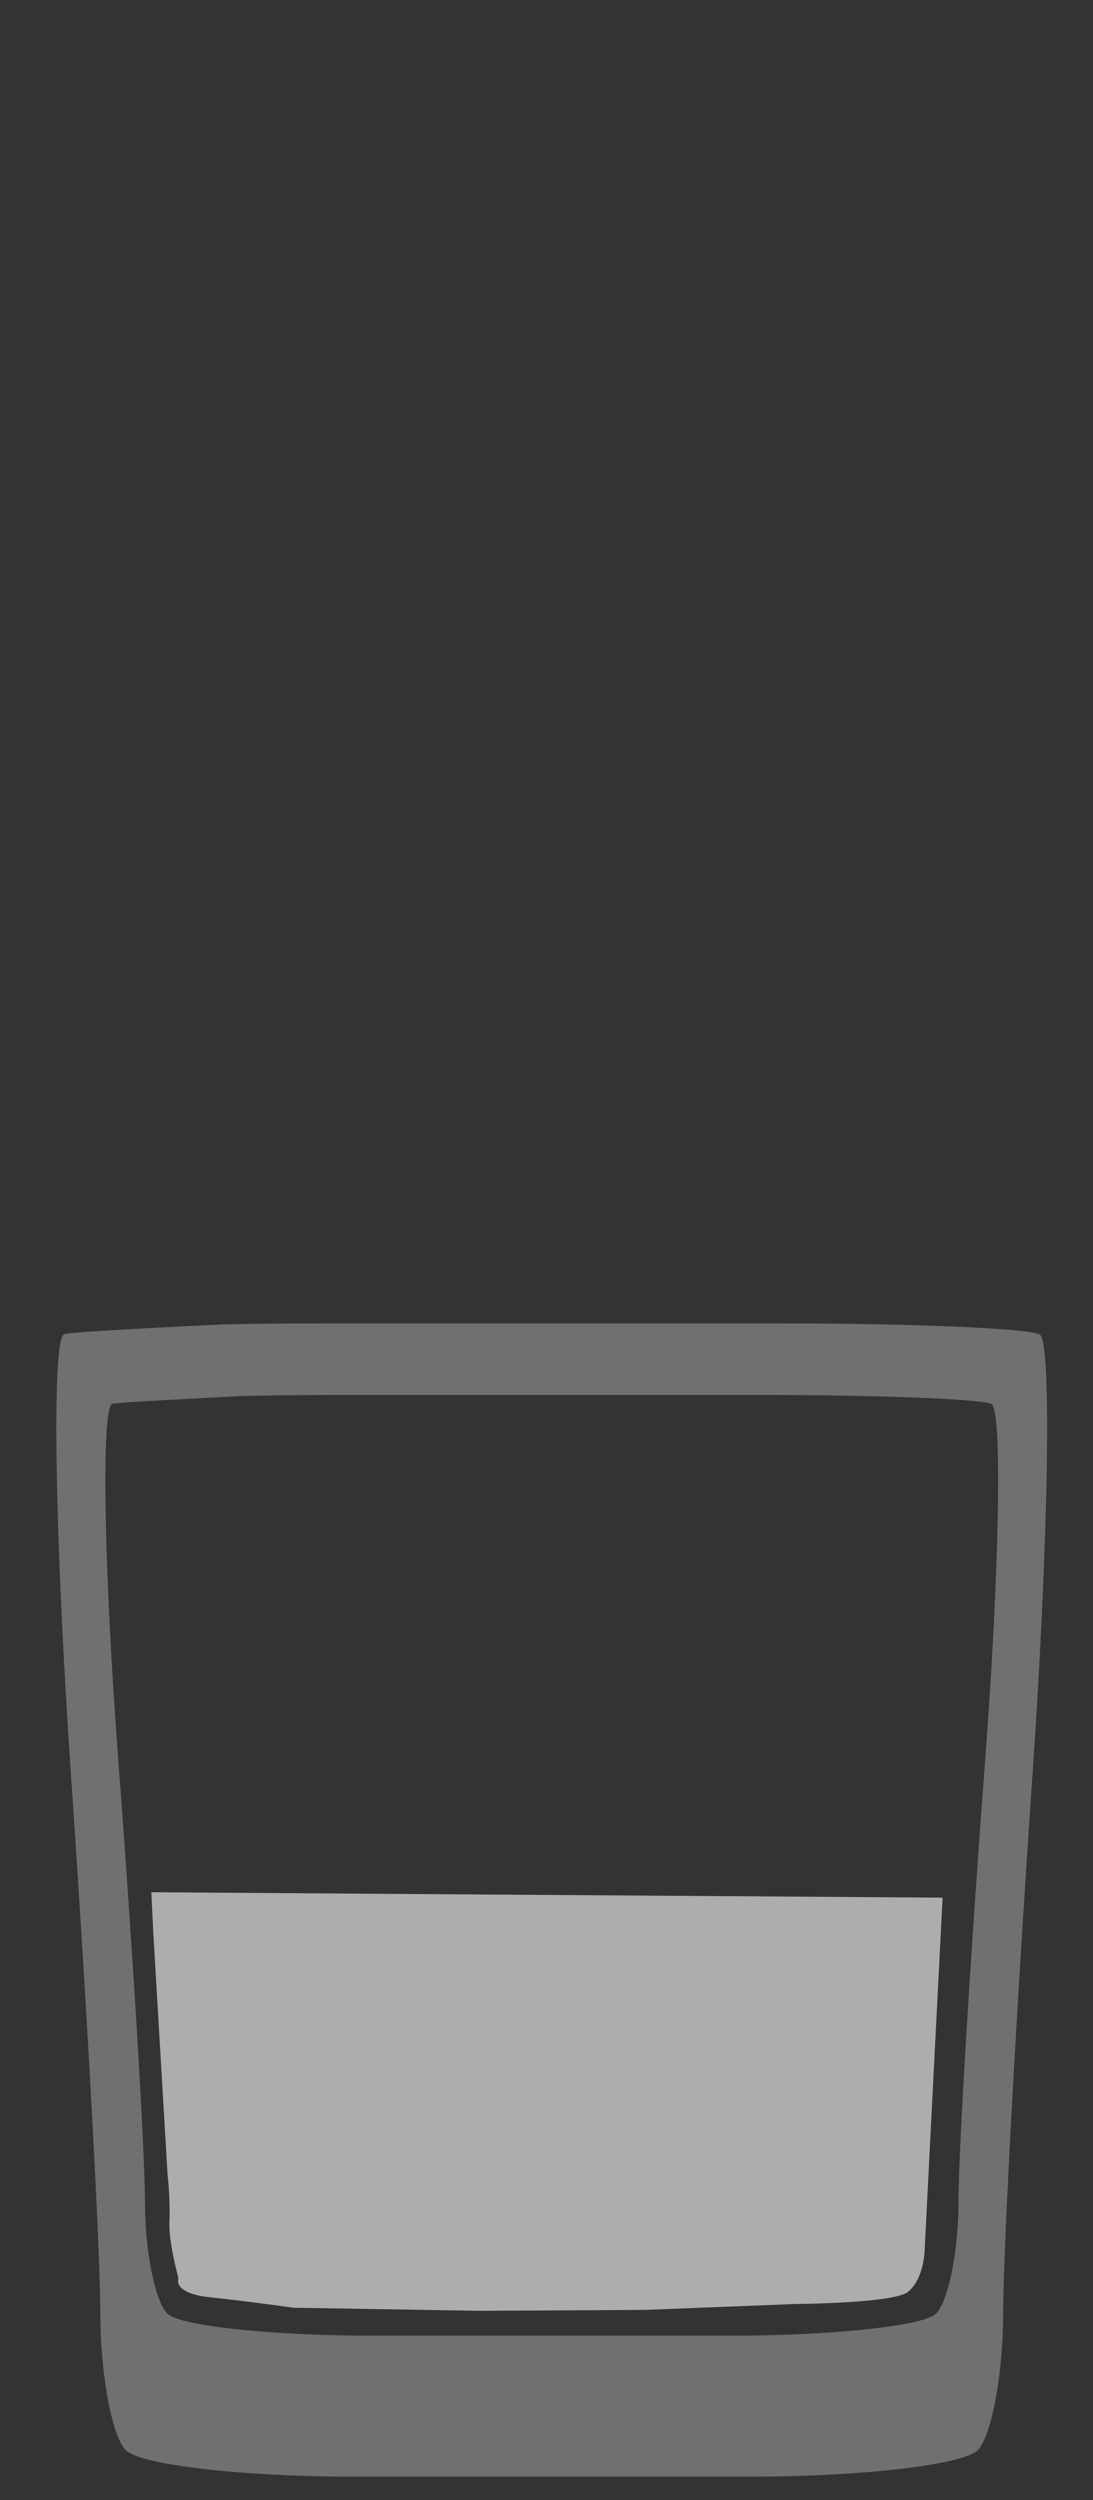
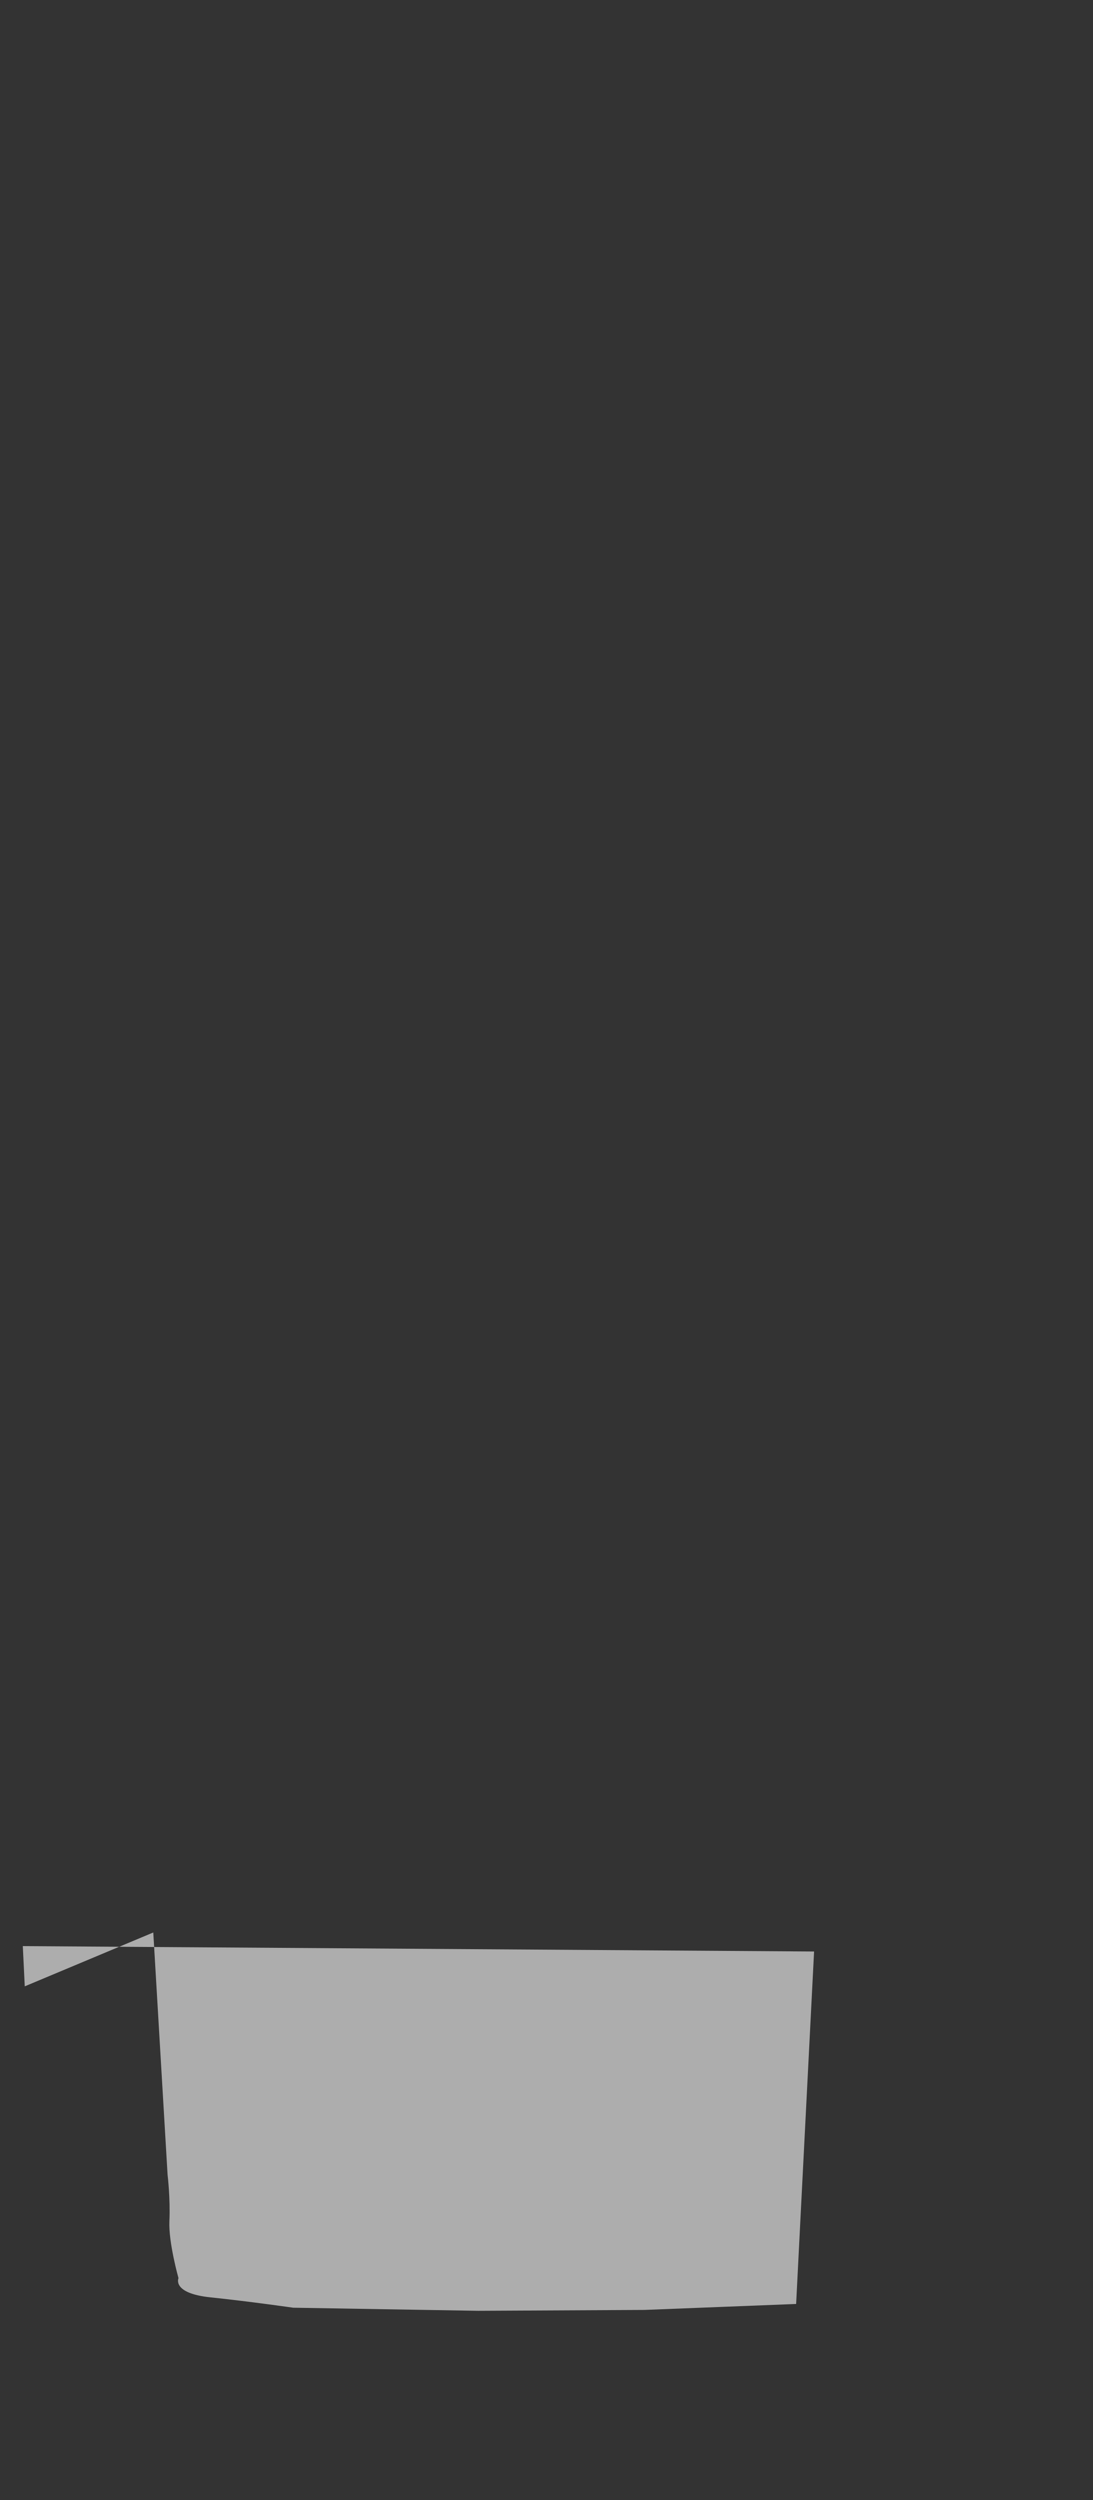
<svg xmlns="http://www.w3.org/2000/svg" xmlns:ns1="http://www.inkscape.org/namespaces/inkscape" xmlns:ns2="http://sodipodi.sourceforge.net/DTD/sodipodi-0.dtd" xmlns:xlink="http://www.w3.org/1999/xlink" width="70" height="160" id="svg3874" version="1.1" ns1:version="0.48.5 r10040" ns2:docname="rum.svg">
  <rect width="100%" height="100%" fill="#333333" stroke="none" />
  <defs id="defs3876">
    <linearGradient ns1:collect="always" xlink:href="#linearGradient56965" id="linearGradient56971" x1="257.293" y1="37.194" x2="257.293" y2="55.152" gradientUnits="userSpaceOnUse" />
    <linearGradient id="linearGradient56965">
      <stop style="stop-color:#b77b54;stop-opacity:0.64;" offset="0" id="stop56967" />
      <stop style="stop-color:#492f09;stop-opacity:1;" offset="1" id="stop56969" />
    </linearGradient>
    <linearGradient y2="55.152" x2="257.293" y1="37.194" x1="257.293" gradientUnits="userSpaceOnUse" id="linearGradient56994" xlink:href="#linearGradient56965" ns1:collect="always" />
  </defs>
  <ns2:namedview id="base" pagecolor="#ffffff" bordercolor="#666666" borderopacity="1.0" ns1:pageopacity="0.0" ns1:pageshadow="2" ns1:zoom="3.959798" ns1:cx="27.148406" ns1:cy="60.747499" ns1:document-units="px" ns1:current-layer="g4531" showgrid="false" ns1:window-width="1600" ns1:window-height="838" ns1:window-x="-8" ns1:window-y="-8" ns1:window-maximized="1" />
  <g ns1:label="Layer 1" ns1:groupmode="layer" id="layer1" transform="translate(0,-892.362)">
-     <path ns1:connector-curvature="0" id="path4323" style="fill:#cccccc;fill-opacity:0.4;fill-rule:nonzero;stroke-linejoin:round;stroke-miterlimit:1.414" d="m 66.58,977.757 c -0.791,-0.386 -8.145,-0.7 -16.34,-0.7 -8.197,0 -21.611,0 -29.808,0 -2.133,0 -4.206,0.022 -6.124,0.06 l 1.146,4.585 c 1.978,-0.043 4.178,-0.067 6.452,-0.067 7.387,0 19.473,0 26.86,0 7.387,0 14.013,0.256 14.724,0.571 0.711,0.315 0.528,10.63 -0.405,22.921 -0.935,12.293 -1.7,24.957 -1.7,28.14 0,3.183 -0.655,6.413 -1.457,7.178 -0.802,0.765 -6.663,1.392 -13.024,1.392 -6.361,0 -16.773,0 -23.136,0 -6.365,0 -12.226,-0.627 -13.028,-1.392 -0.802,-0.765 -1.457,-3.995 -1.457,-7.178 0,-3.183 -0.763,-15.847 -1.698,-28.14 -0.933,-12.291 -1.114,-22.606 -0.403,-22.921 0.239,-0.106 6.889,-0.418 8.272,-0.504 l -1.146,-4.585 c -2.463,0.123 -9.865,0.468 -10.218,0.64 -0.789,0.384 -0.586,13.03 0.45,28.101 1.039,15.071 1.885,30.594 1.885,34.497 0,3.902 0.728,7.861 1.616,8.8 0.888,0.937 7.395,1.704 14.457,1.704 7.059,0 18.616,0 25.677,0 7.059,0 13.567,-0.767 14.455,-1.704 0.888,-0.94 1.616,-4.898 1.616,-8.8 0,-3.902 0.847,-19.426 1.885,-34.497 1.036,-15.071 1.239,-27.718 0.448,-28.101 z" />
    <g transform="matrix(0.517,0,0,0.517,-195.615,557.296)" style="fill:#784421;fill-rule:evenodd;stroke-linejoin:round;stroke-miterlimit:1.414" id="g4531">
-       <path ns1:connector-curvature="0" id="path4533" d="m 397.353,887.309 1.772,29.999 c 0,0 0.352,2.879 0.224,5.748 -0.118,2.631 1.128,7.041 1.128,7.041 0,0 -0.863,1.875 3.972,2.379 4.835,0.504 10.23,1.28 10.23,1.28 l 22.925,0.384 20.619,-0.11 18.764,-0.737 c 0,0 12.186,-0.078 13.881,-1.511 2.004,-1.693 2.039,-5.156 2.039,-5.156 l 0.538,-10.615 1.686,-33.014 -98.02,-0.668 0.242,4.98 z" style="fill:#ffffff;fill-opacity:0.6" />
+       <path ns1:connector-curvature="0" id="path4533" d="m 397.353,887.309 1.772,29.999 c 0,0 0.352,2.879 0.224,5.748 -0.118,2.631 1.128,7.041 1.128,7.041 0,0 -0.863,1.875 3.972,2.379 4.835,0.504 10.23,1.28 10.23,1.28 l 22.925,0.384 20.619,-0.11 18.764,-0.737 l 0.538,-10.615 1.686,-33.014 -98.02,-0.668 0.242,4.98 z" style="fill:#ffffff;fill-opacity:0.6" />
    </g>
  </g>
</svg>